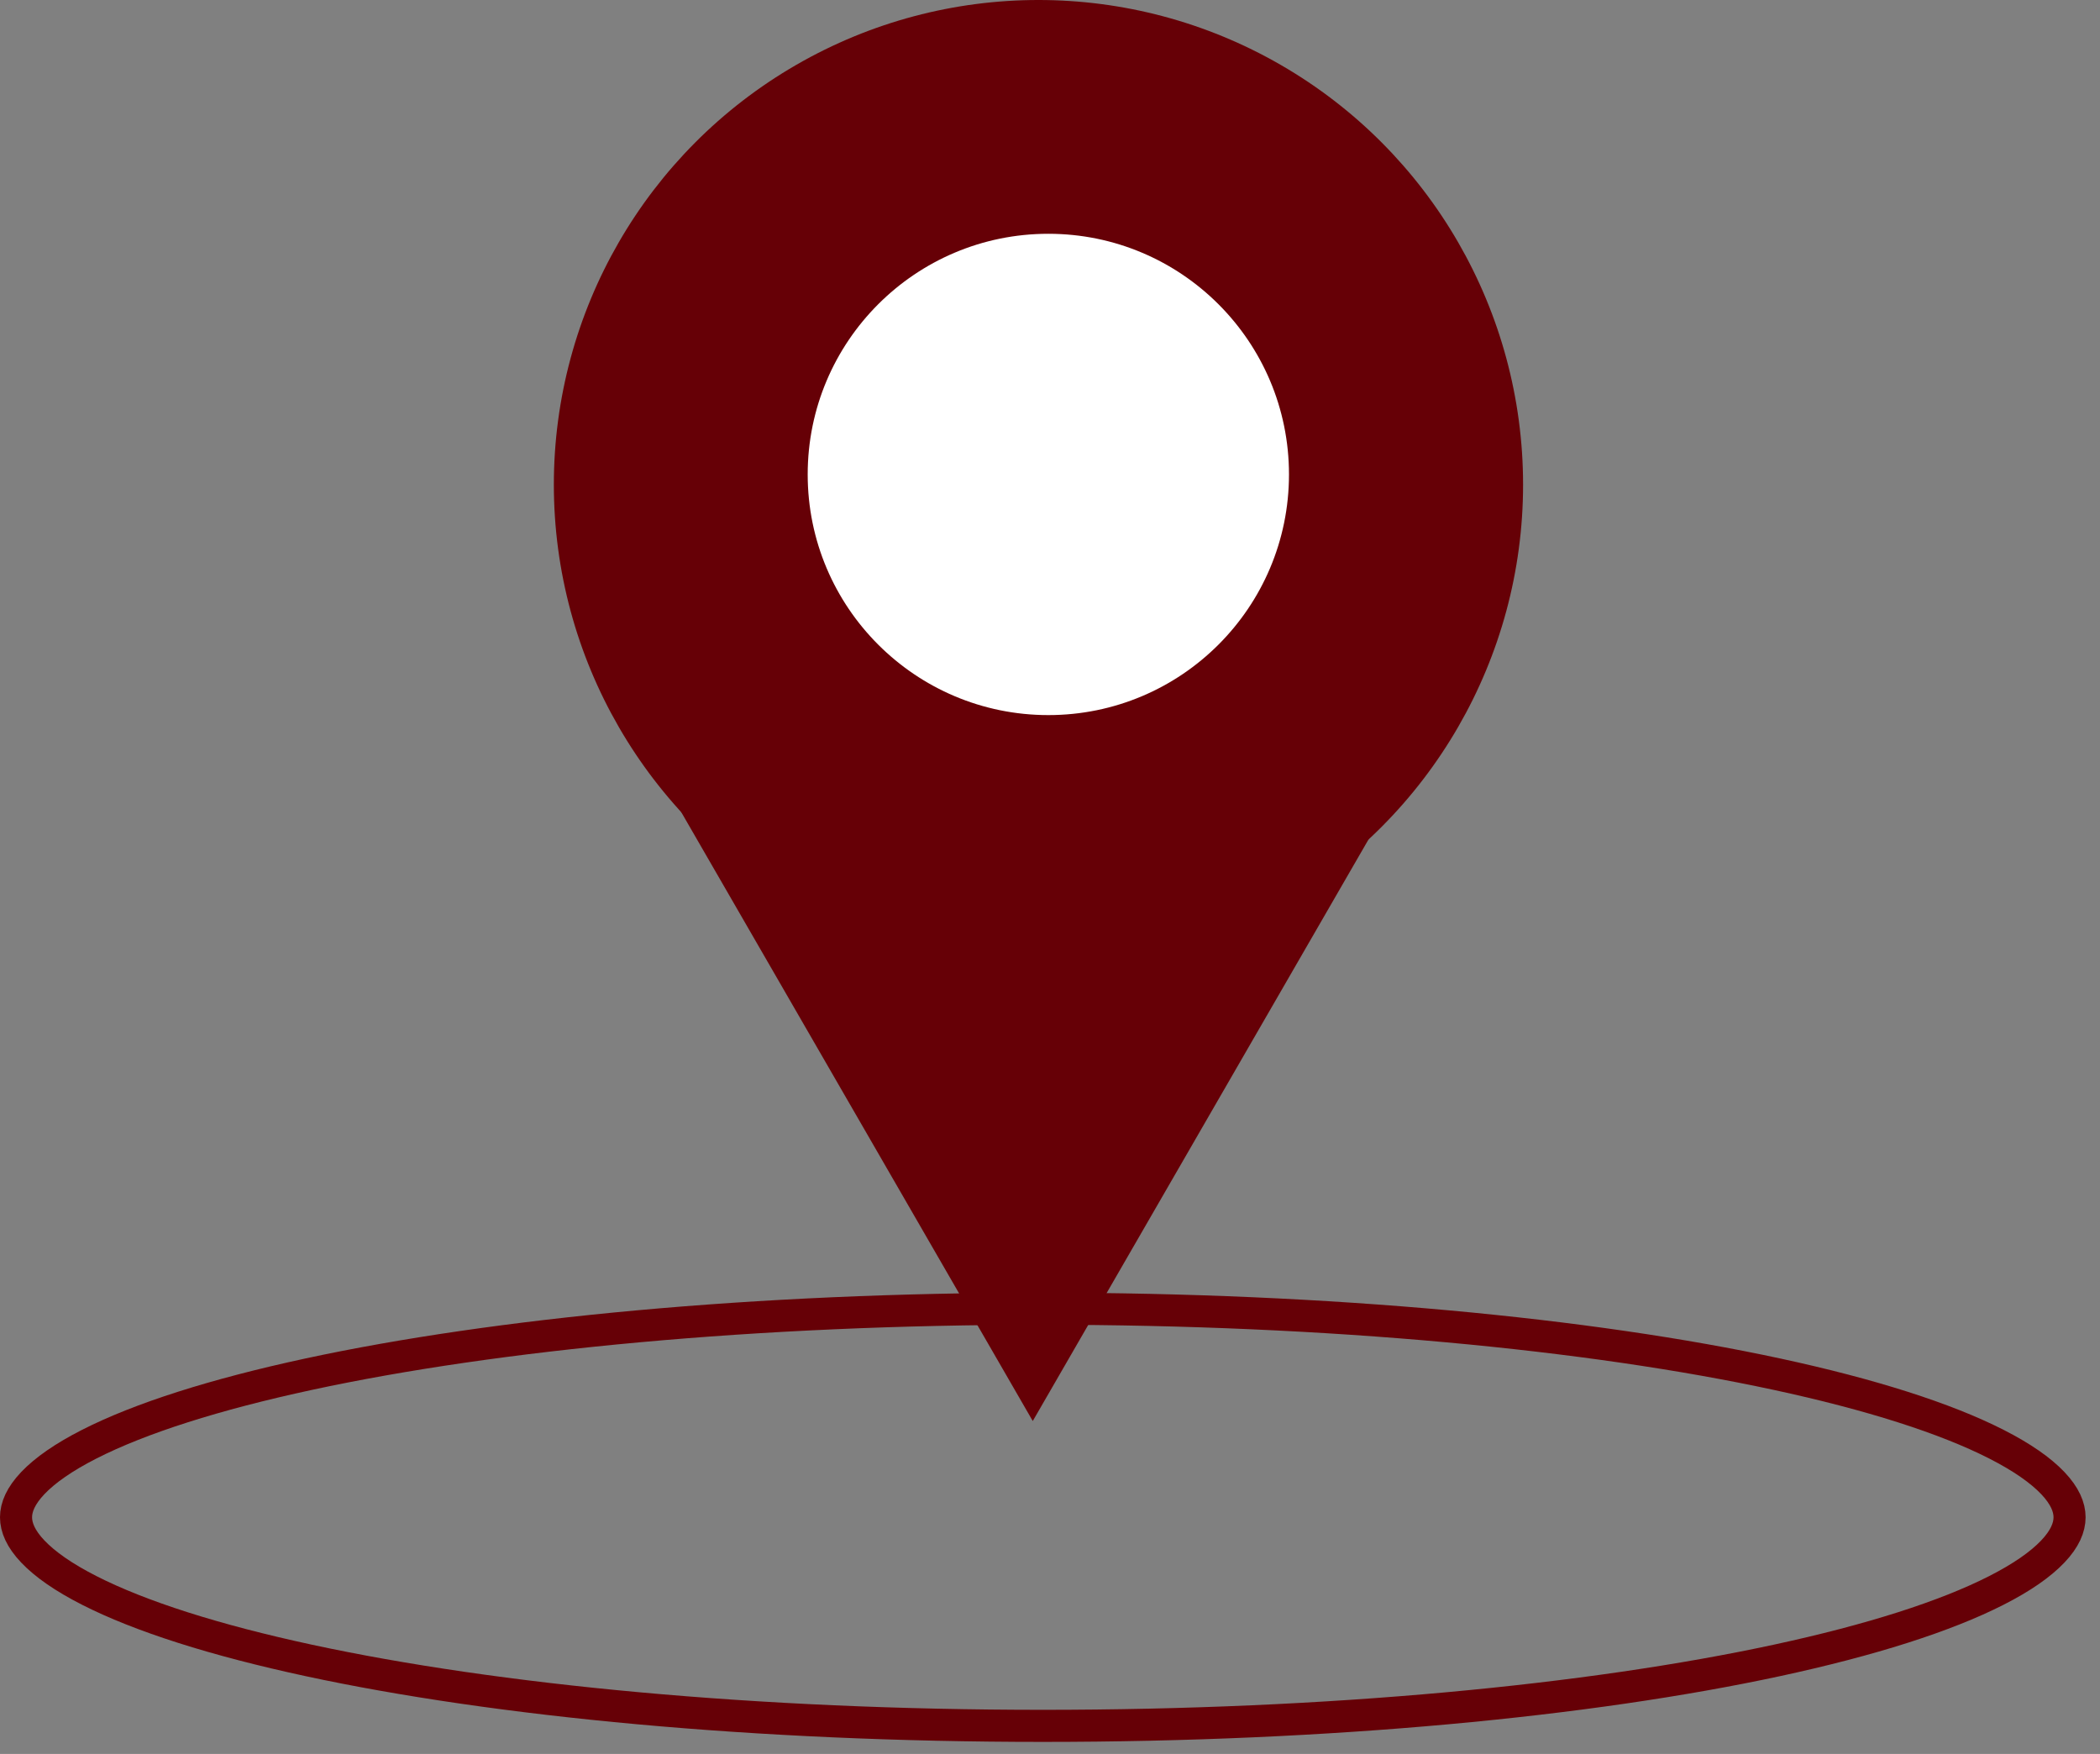
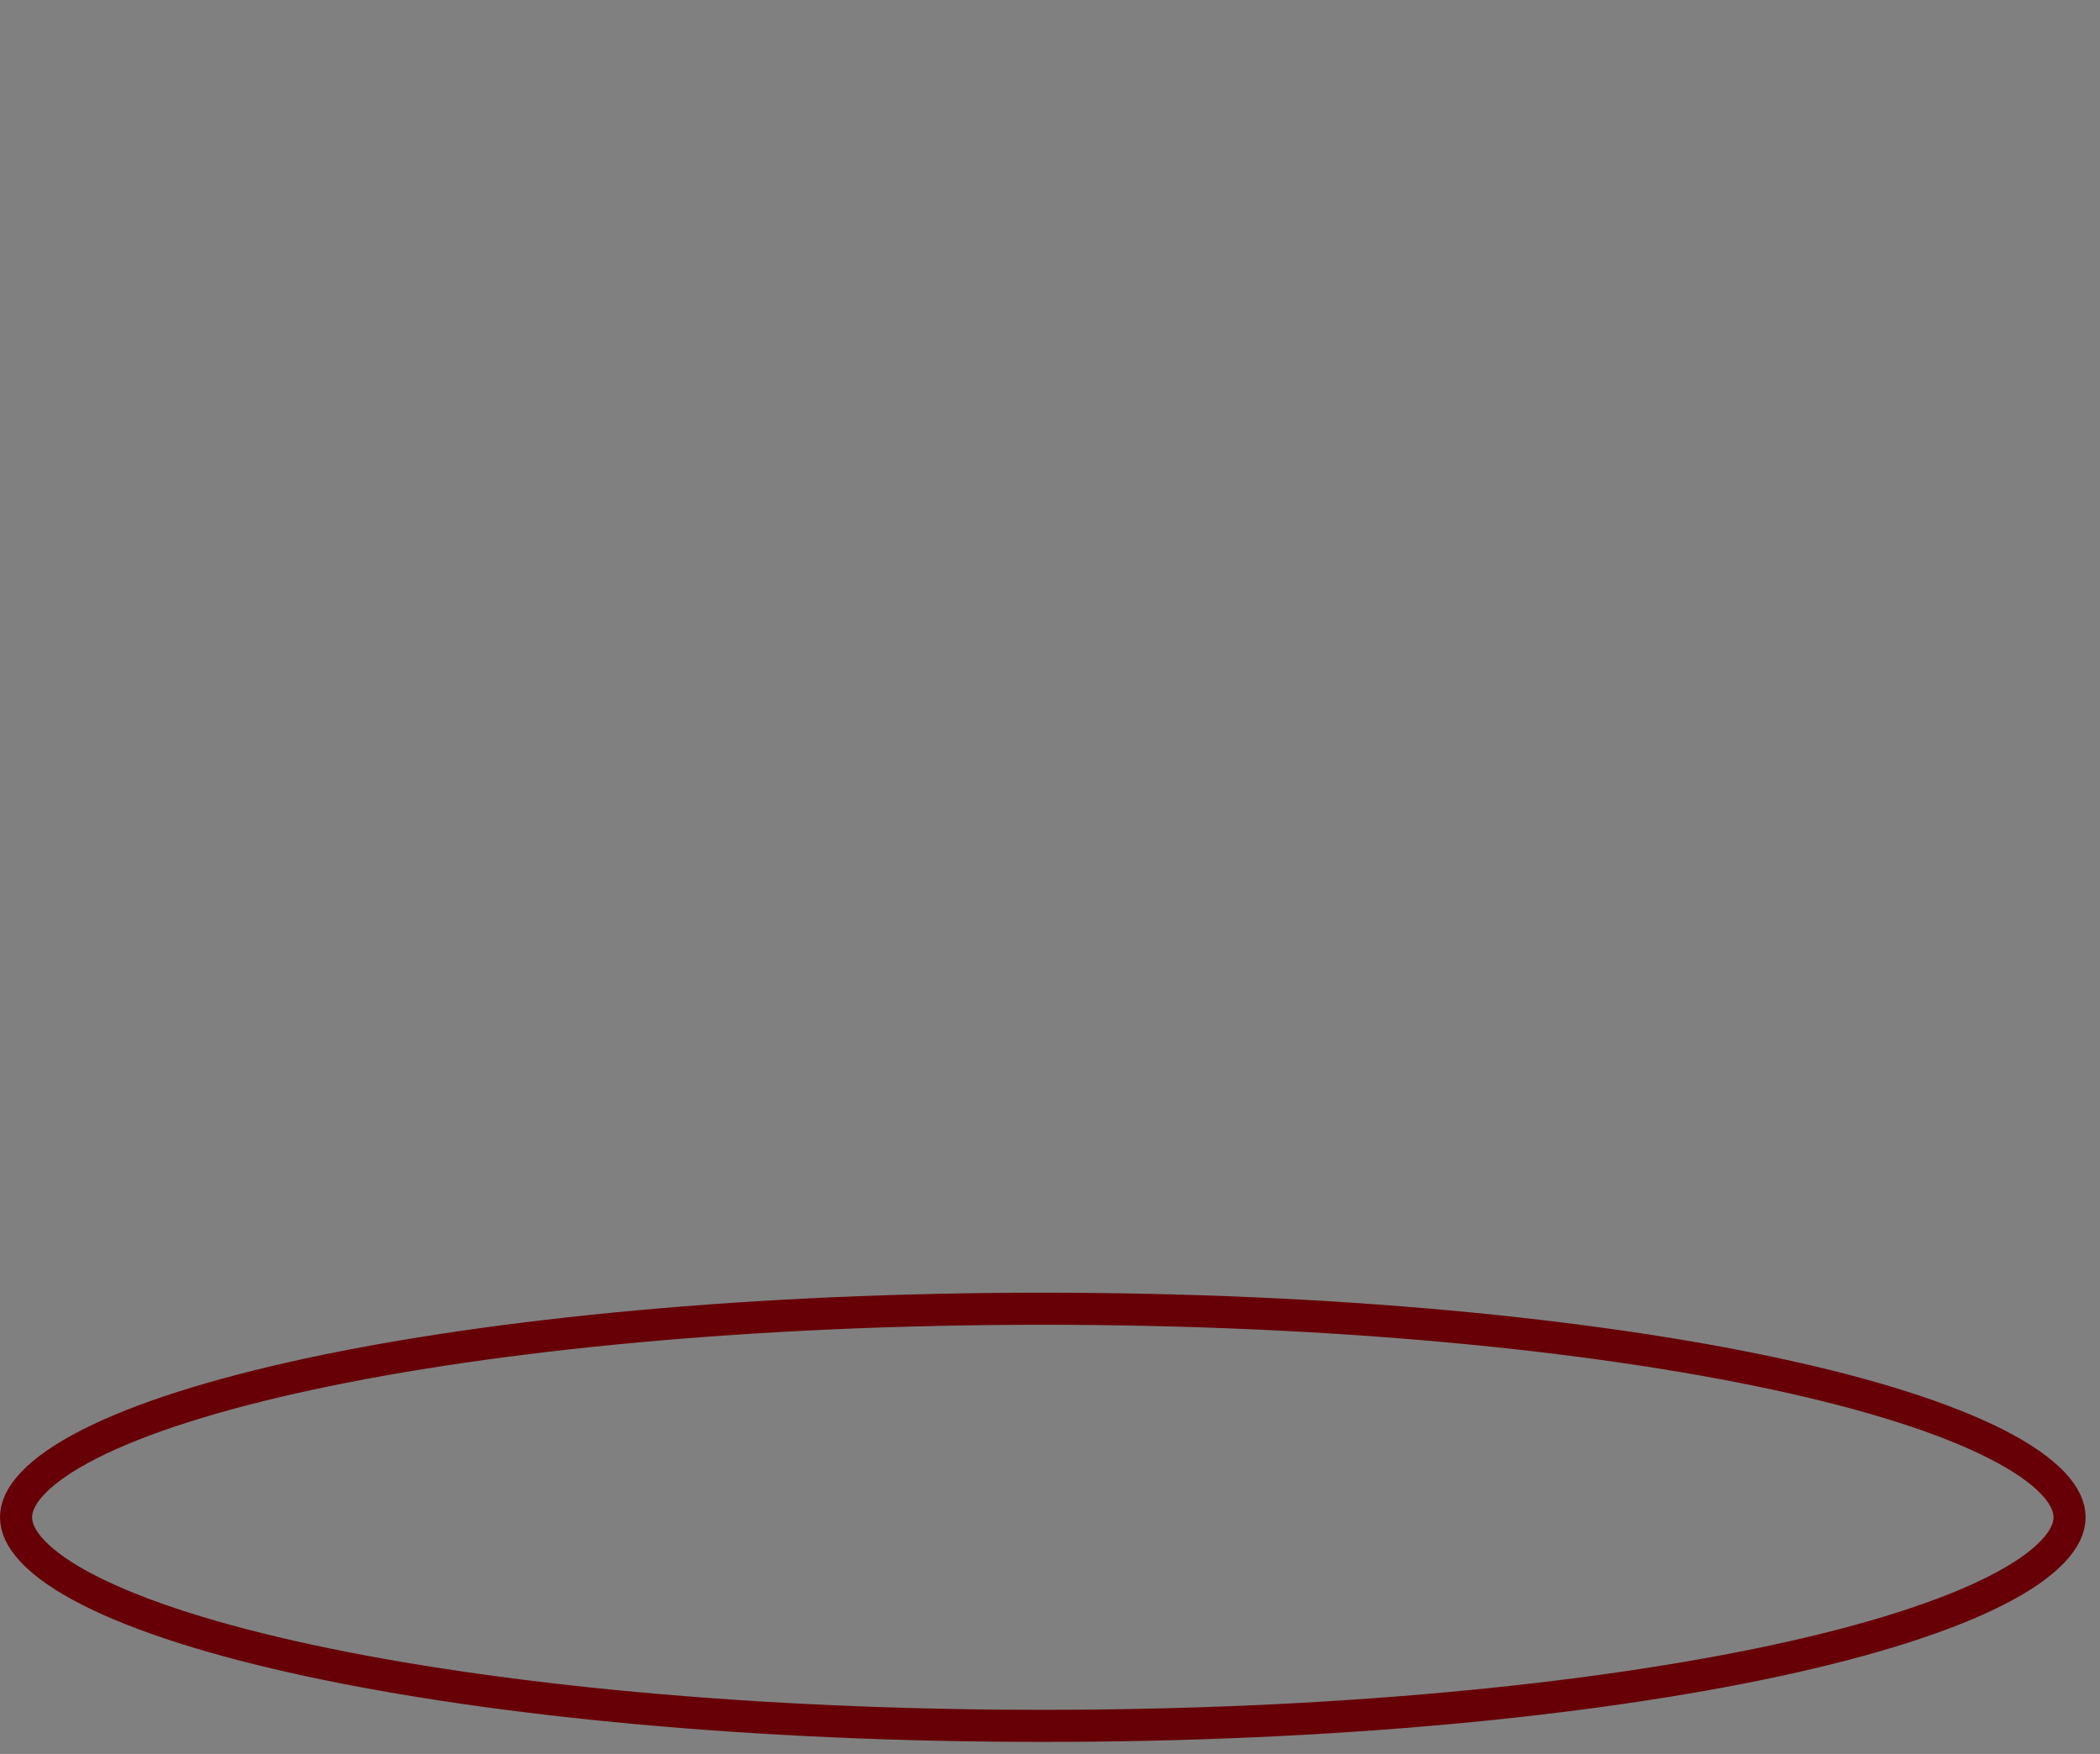
<svg xmlns="http://www.w3.org/2000/svg" width="91" height="76" viewBox="0 0 91 76" fill="none">
  <rect x="0" y="0" width="91" height="76" fill="#808080" stroke="none" />
  <path d="M89.681 65.746C89.681 66.184 89.479 66.678 88.955 67.229C88.428 67.784 87.616 68.353 86.51 68.915C84.301 70.04 81.059 71.074 76.995 71.949C68.879 73.697 57.633 74.784 45.188 74.784C32.744 74.784 21.498 73.697 13.382 71.949C9.318 71.074 6.076 70.04 3.867 68.915C2.761 68.353 1.949 67.784 1.422 67.229C0.898 66.678 0.695 66.184 0.695 65.746C0.695 65.309 0.898 64.816 1.422 64.264C1.949 63.709 2.761 63.141 3.867 62.578C6.076 61.453 9.318 60.419 13.382 59.544C21.498 57.796 32.744 56.709 45.188 56.709C57.633 56.709 68.879 57.796 76.995 59.544C81.059 60.419 84.301 61.453 86.51 62.578C87.616 63.141 88.428 63.709 88.955 64.264C89.479 64.816 89.681 65.309 89.681 65.746Z" stroke="#660006" stroke-width="1.39" />
-   <path d="M44.753 61.575L25.487 28.205L64.019 28.205L44.753 61.575Z" fill="#660006" />
-   <circle cx="45" cy="21" r="21" transform="rotate(-180 45 21)" fill="#660006" />
-   <circle cx="45.428" cy="20.558" r="10.428" fill="white" />
</svg>